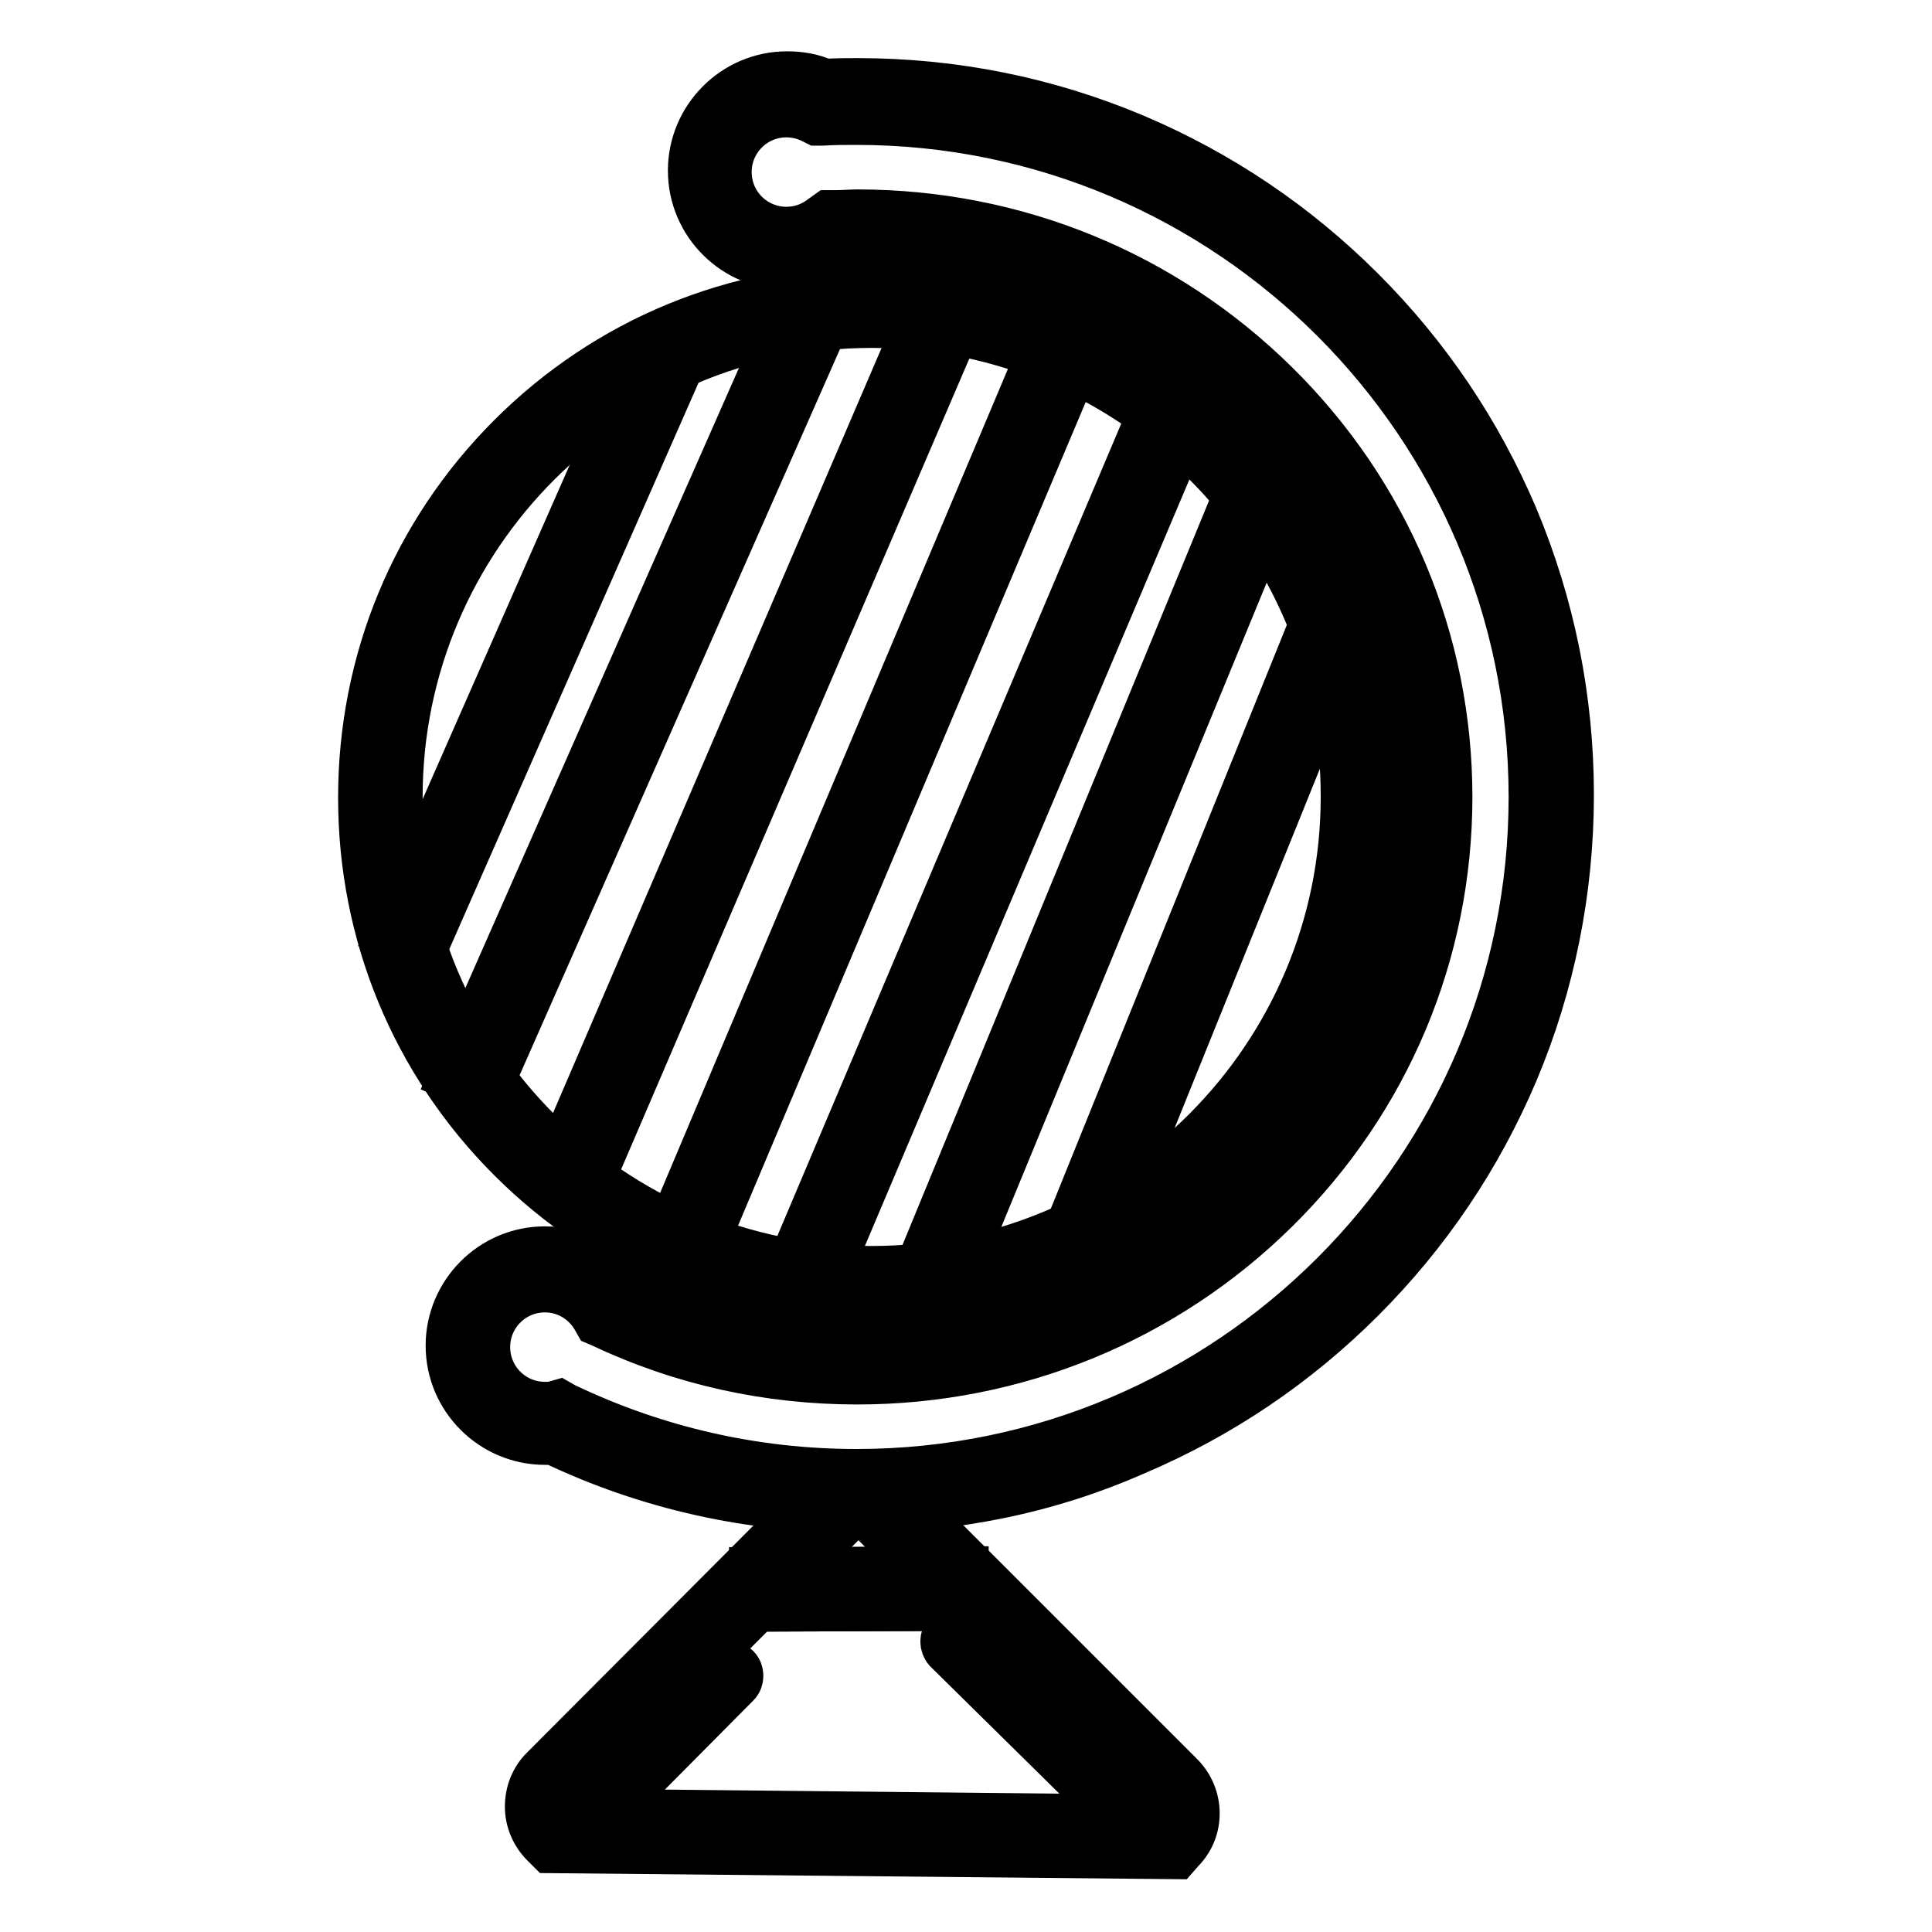
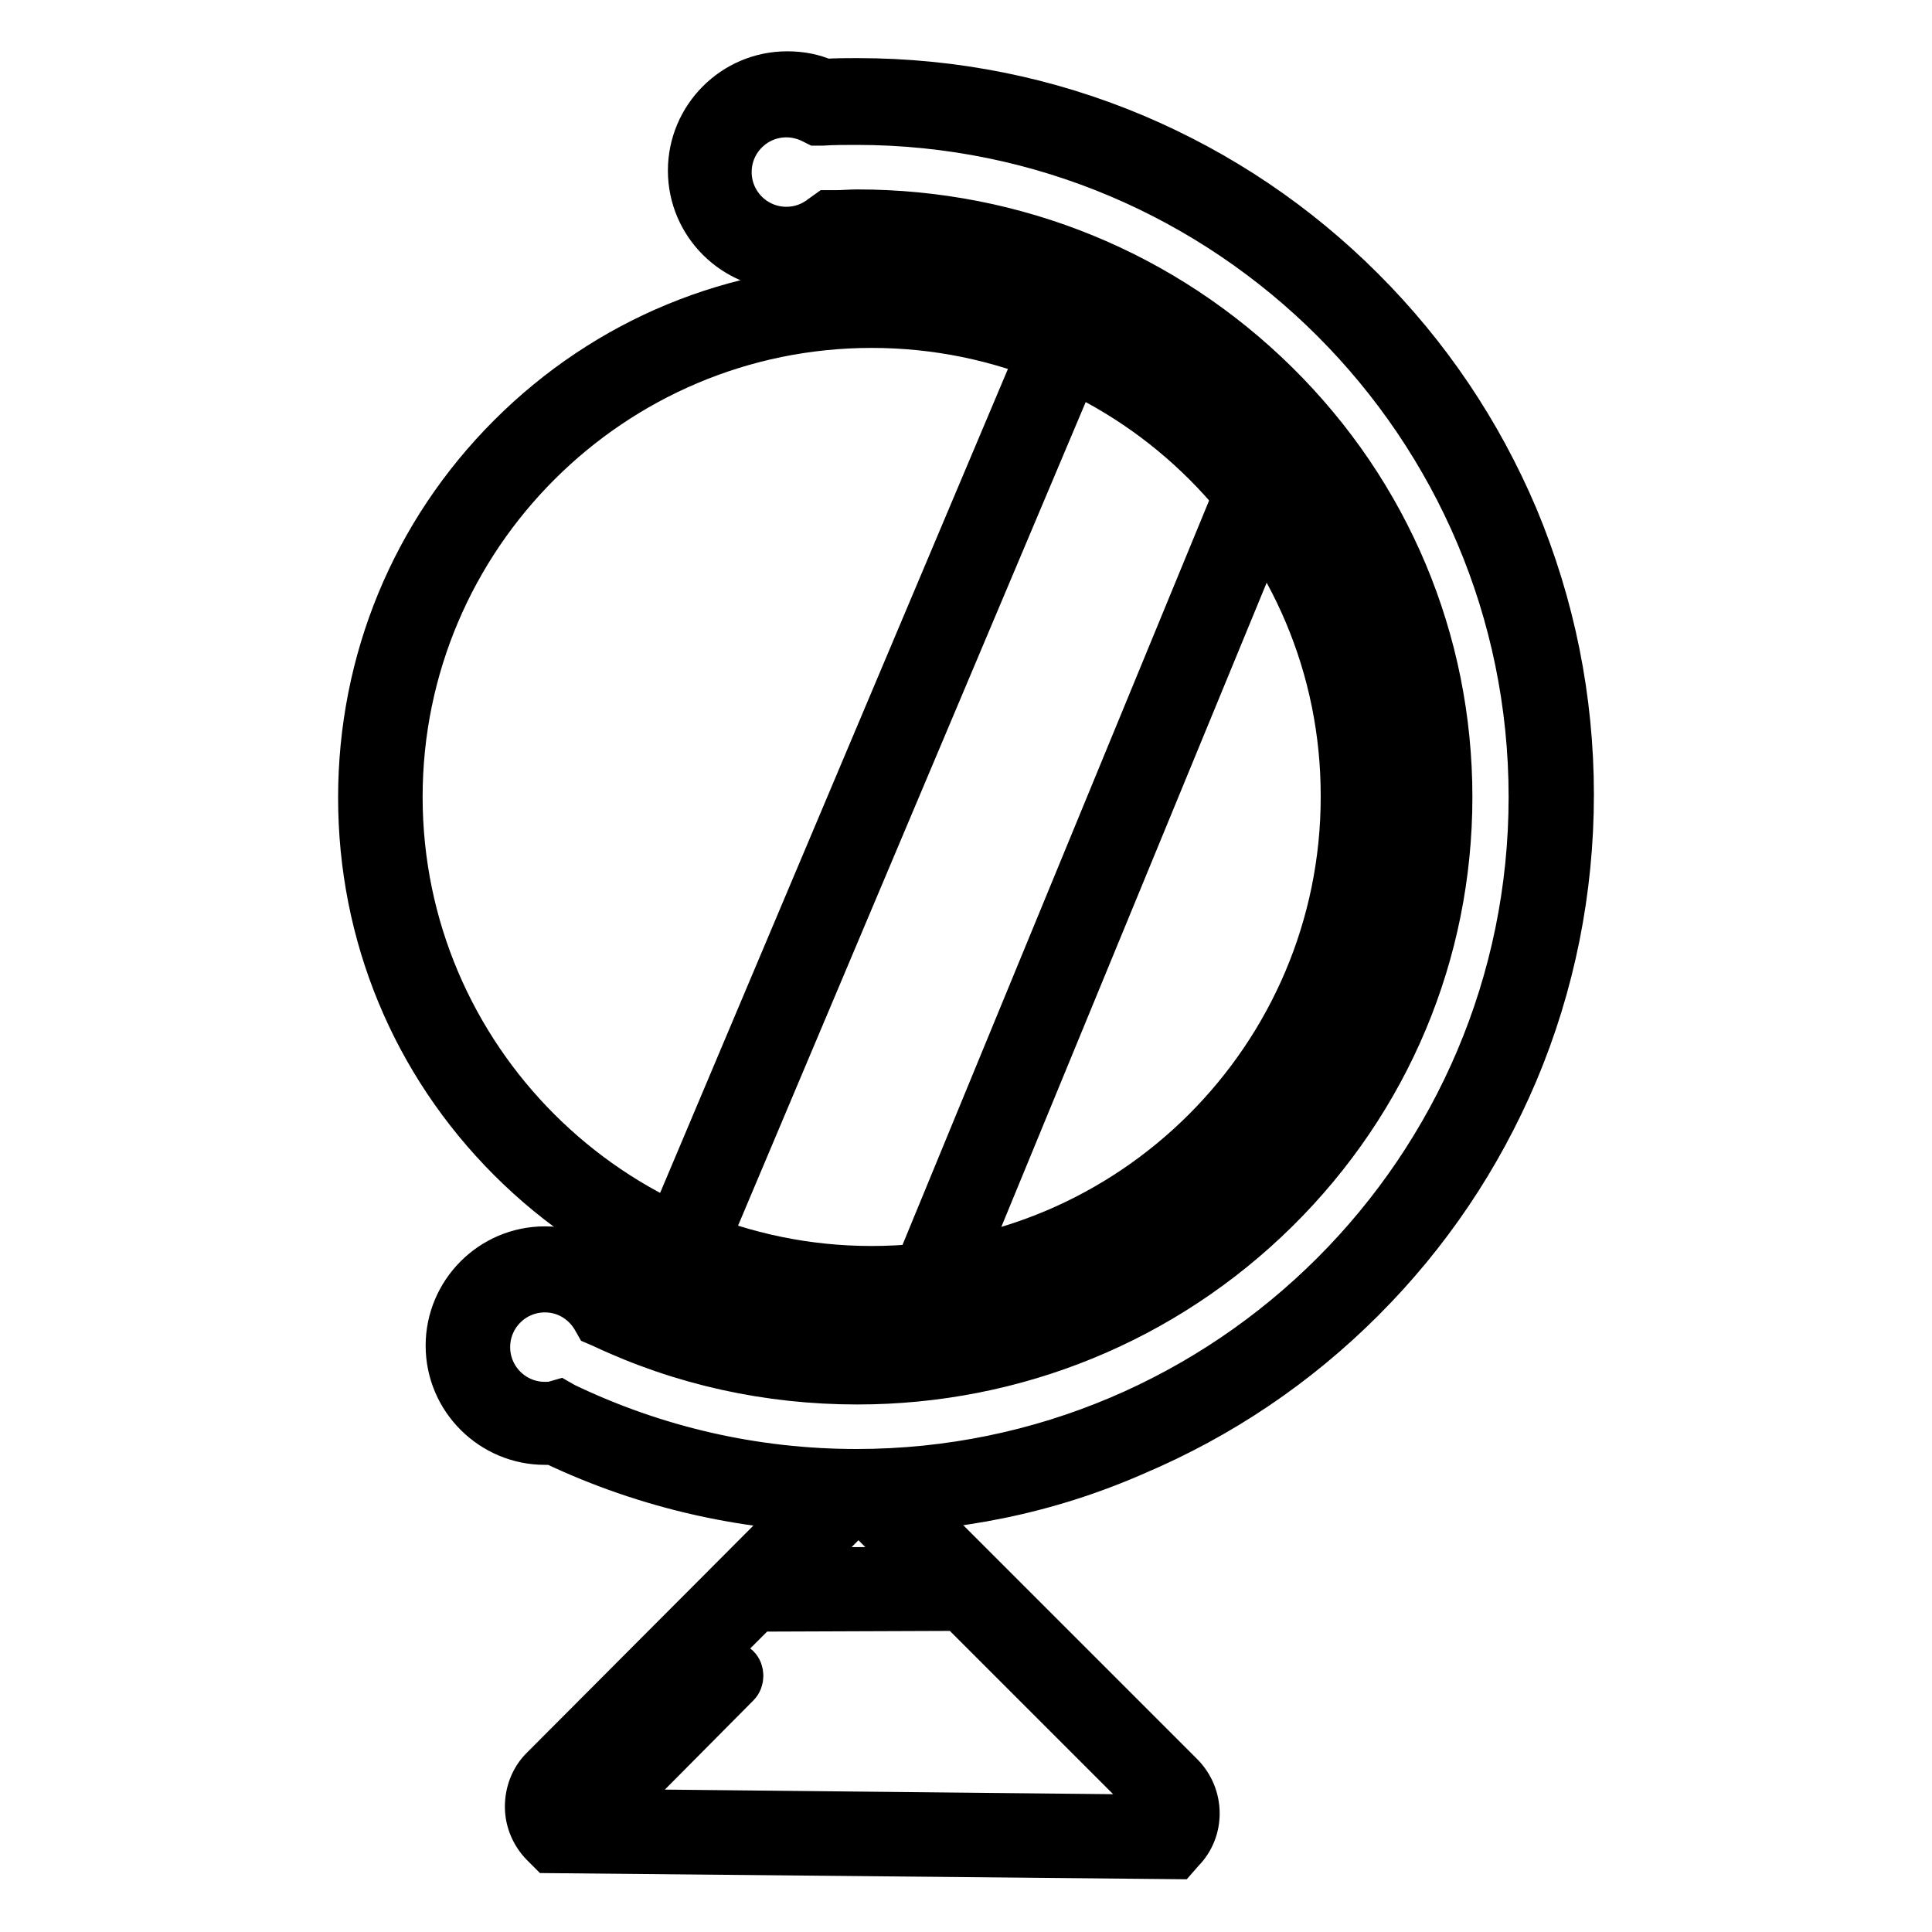
<svg xmlns="http://www.w3.org/2000/svg" version="1.1" x="0px" y="0px" viewBox="0 0 256 256" enable-background="new 0 0 256 256" xml:space="preserve">
  <g>
    <path stroke-width="6" fill-opacity="0" stroke="#000000" d="M115.5,170.8c36,0,65.1-29.2,65.1-65.1s-29.2-65.1-65.1-65.1c-36,0-65.1,29.2-65.1,65.1 S79.6,170.8,115.5,170.8z" />
    <path stroke-width="6" fill-opacity="0" stroke="#000000" d="M115.5,173.4c-18.1,0-35.1-7-47.9-19.8c-12.8-12.8-19.8-29.8-19.8-47.9c0-18.1,7-35.1,19.8-47.9 c12.8-12.8,29.8-19.8,47.9-19.8c18.1,0,35.1,7,47.9,19.8c12.8,12.8,19.8,29.8,19.8,47.9c0,18.1-7,35.1-19.8,47.9 C150.7,166.3,133.6,173.4,115.5,173.4z M115.5,43.1C81.1,43.1,53,71.1,53,105.6c0,34.5,28.1,62.5,62.5,62.5 c34.5,0,62.5-28.1,62.5-62.5C178.1,71.1,150,43.1,115.5,43.1z" />
    <path stroke-width="6" fill-opacity="0" stroke="#000000" d="M113.6,13.5c-1.6,0-3.2,0-4.8,0.1c-1.4-0.7-3-1.1-4.5-1.1c-5.6,0-10.2,4.6-10.2,10.2 c0,5.6,4.6,10.2,10.2,10.2c2.3,0,4.6-0.8,6.4-2.3c1,0,1.9-0.1,2.9-0.1c41.9,0,75.9,33.5,75.9,74.9c0,41.4-34,74.9-75.9,74.9 c-11.7,0-22.8-2.6-32.7-7.3c-1.8-2.9-5-4.9-8.7-4.9c-5.6,0-10.2,4.6-10.2,10.2c0,5.6,4.6,10.2,10.2,10.2c0.5,0,1,0,1.6-0.1 c12.1,5.8,25.6,9.1,39.9,9.1c50.8,0,92-41.2,92-92C205.6,54.7,164.4,13.5,113.6,13.5L113.6,13.5z" />
    <path stroke-width="6" fill-opacity="0" stroke="#000000" d="M113.6,200.1c-14.1,0-27.7-3-40.3-9c-0.4,0-0.7,0-1.1,0c-7,0-12.8-5.7-12.8-12.8c0-7,5.7-12.8,12.8-12.8 c4.2,0,8.1,2,10.5,5.5c9.7,4.5,20.1,6.7,30.9,6.7c40.4,0,73.3-32.4,73.3-72.3c0-39.9-32.9-72.3-73.3-72.3c-0.6,0-1.3,0-2,0 c-2.1,1.5-4.7,2.3-7.3,2.3c-7,0-12.8-5.7-12.8-12.8c0-7,5.7-12.8,12.8-12.8c1.8,0,3.4,0.3,5,1c1.5-0.1,2.9-0.1,4.3-0.1 c12.8,0,25.2,2.5,36.8,7.4c11.3,4.8,21.4,11.6,30.1,20.3c8.7,8.7,15.5,18.8,20.3,30.1c4.9,11.7,7.4,24.1,7.4,36.8 s-2.5,25.2-7.4,36.8c-4.8,11.3-11.6,21.4-20.3,30.1c-8.7,8.7-18.8,15.5-30.1,20.3C138.8,197.6,126.4,200.1,113.6,200.1L113.6,200.1 z M74.1,185.8l0.7,0.4c12.1,5.8,25.2,8.8,38.7,8.8c49.3,0,89.4-40.1,89.4-89.4s-40.1-89.4-89.4-89.4c-1.5,0-3,0-4.6,0.1l-0.7,0 l-0.6-0.3c-1-0.5-2.2-0.8-3.4-0.8c-4.2,0-7.6,3.4-7.6,7.6s3.4,7.6,7.6,7.6c1.8,0,3.4-0.6,4.8-1.7l0.7-0.5l0.9,0 c1.1,0,2.1-0.1,3-0.1c21,0,40.7,8.1,55.5,22.7c14.8,14.6,23,34.1,23,54.8s-8.2,40.2-23,54.8c-14.8,14.6-34.6,22.7-55.5,22.7 c-11.8,0-23.2-2.5-33.8-7.5l-0.7-0.3l-0.4-0.7c-1.4-2.3-3.8-3.7-6.5-3.7c-4.2,0-7.6,3.4-7.6,7.6c0,4.2,3.4,7.6,7.6,7.6 c0.4,0,0.8,0,1.2-0.1L74.1,185.8z" />
-     <path stroke-width="6" fill-opacity="0" stroke="#000000" d="M154.7,237.1L117,199.4c-1.8-1.8-4.6-1.8-6.3-0.1l-36.9,37c-1.7,1.7-1.7,4.6,0.1,6.3l81,0.8 C156.5,241.7,156.5,238.8,154.7,237.1L154.7,237.1z M99.7,210.6l28.4-0.1L99.7,210.6z" />
    <path stroke-width="6" fill-opacity="0" stroke="#000000" d="M155.9,246l-83.1-0.8l-0.8-0.8c-1.3-1.3-2.1-3.1-2.1-5c0-1.9,0.7-3.7,2-5l36.9-37c1.3-1.3,3.1-2,4.9-2 c1.9,0,3.7,0.7,5.1,2.1l37.7,37.7c2.8,2.8,2.8,7.3,0.1,10L155.9,246z M75.2,240l78.2,0.8c0.2-0.6,0-1.4-0.5-1.9l-25.8-25.8 l-26.7,0.1l-24.9,24.9c-0.3,0.3-0.5,0.8-0.5,1.3C75.1,239.6,75.1,239.8,75.2,240z M113.8,200.6c-0.5,0-0.9,0.2-1.3,0.5l-6.9,6.9 l16.3,0l-6.8-6.8C114.8,200.8,114.3,200.6,113.8,200.6z" />
-     <path stroke-width="6" fill-opacity="0" stroke="#000000" d="M128,210.5l-28.4,0.1" />
-     <path stroke-width="6" fill-opacity="0" stroke="#000000" d="M128,207.9l0,5.2l-28.4,0.1l0-5.2L128,207.9z M85.5,46.3l4.8,2.1l-34.1,77.5l-4.8-2.1L85.5,46.3z  M122.4,40.7l4.8,2.1L77.9,157.6l-4.8-2.1L122.4,40.7z M105.1,39.9l4.8,2.1L64.5,144.9l-4.8-2.1L105.1,39.9z M152.9,53.6l4.8,2 l-48.6,114.8l-4.8-2L152.9,53.6z M174.4,81.2l4.8,2l-33.6,83.1l-4.8-2L174.4,81.2z" />
    <path stroke-width="6" fill-opacity="0" stroke="#000000" d="M138.2,45.6l4.8,2L92.6,167l-4.8-2L138.2,45.6z" />
    <path stroke-width="6" fill-opacity="0" stroke="#000000" d="M164,65l4.8,2l-43,104.4l-4.8-2L164,65z" />
-     <path stroke-width="6" fill-opacity="0" stroke="#000000" d="M126.6,217.5l20.7,20.4" />
-     <path stroke-width="6" fill-opacity="0" stroke="#000000" d="M147.3,239.6c-0.4,0-0.9-0.2-1.2-0.5l-20.7-20.4c-0.6-0.7-0.6-1.7,0-2.4c0.6-0.6,1.7-0.6,2.3,0l20.7,20.4 c0.7,0.6,0.7,1.7,0,2.4C148.2,239.4,147.7,239.6,147.3,239.6L147.3,239.6z" />
    <path stroke-width="6" fill-opacity="0" stroke="#000000" d="M83.1,237.3c-0.9,0-1.7-0.7-1.7-1.7c0-0.4,0.2-0.9,0.5-1.2l13.4-13.5c0.7-0.6,1.7-0.6,2.4,0 c0.6,0.6,0.6,1.7,0,2.3l-13.4,13.5C84,237.1,83.5,237.3,83.1,237.3z" />
  </g>
</svg>